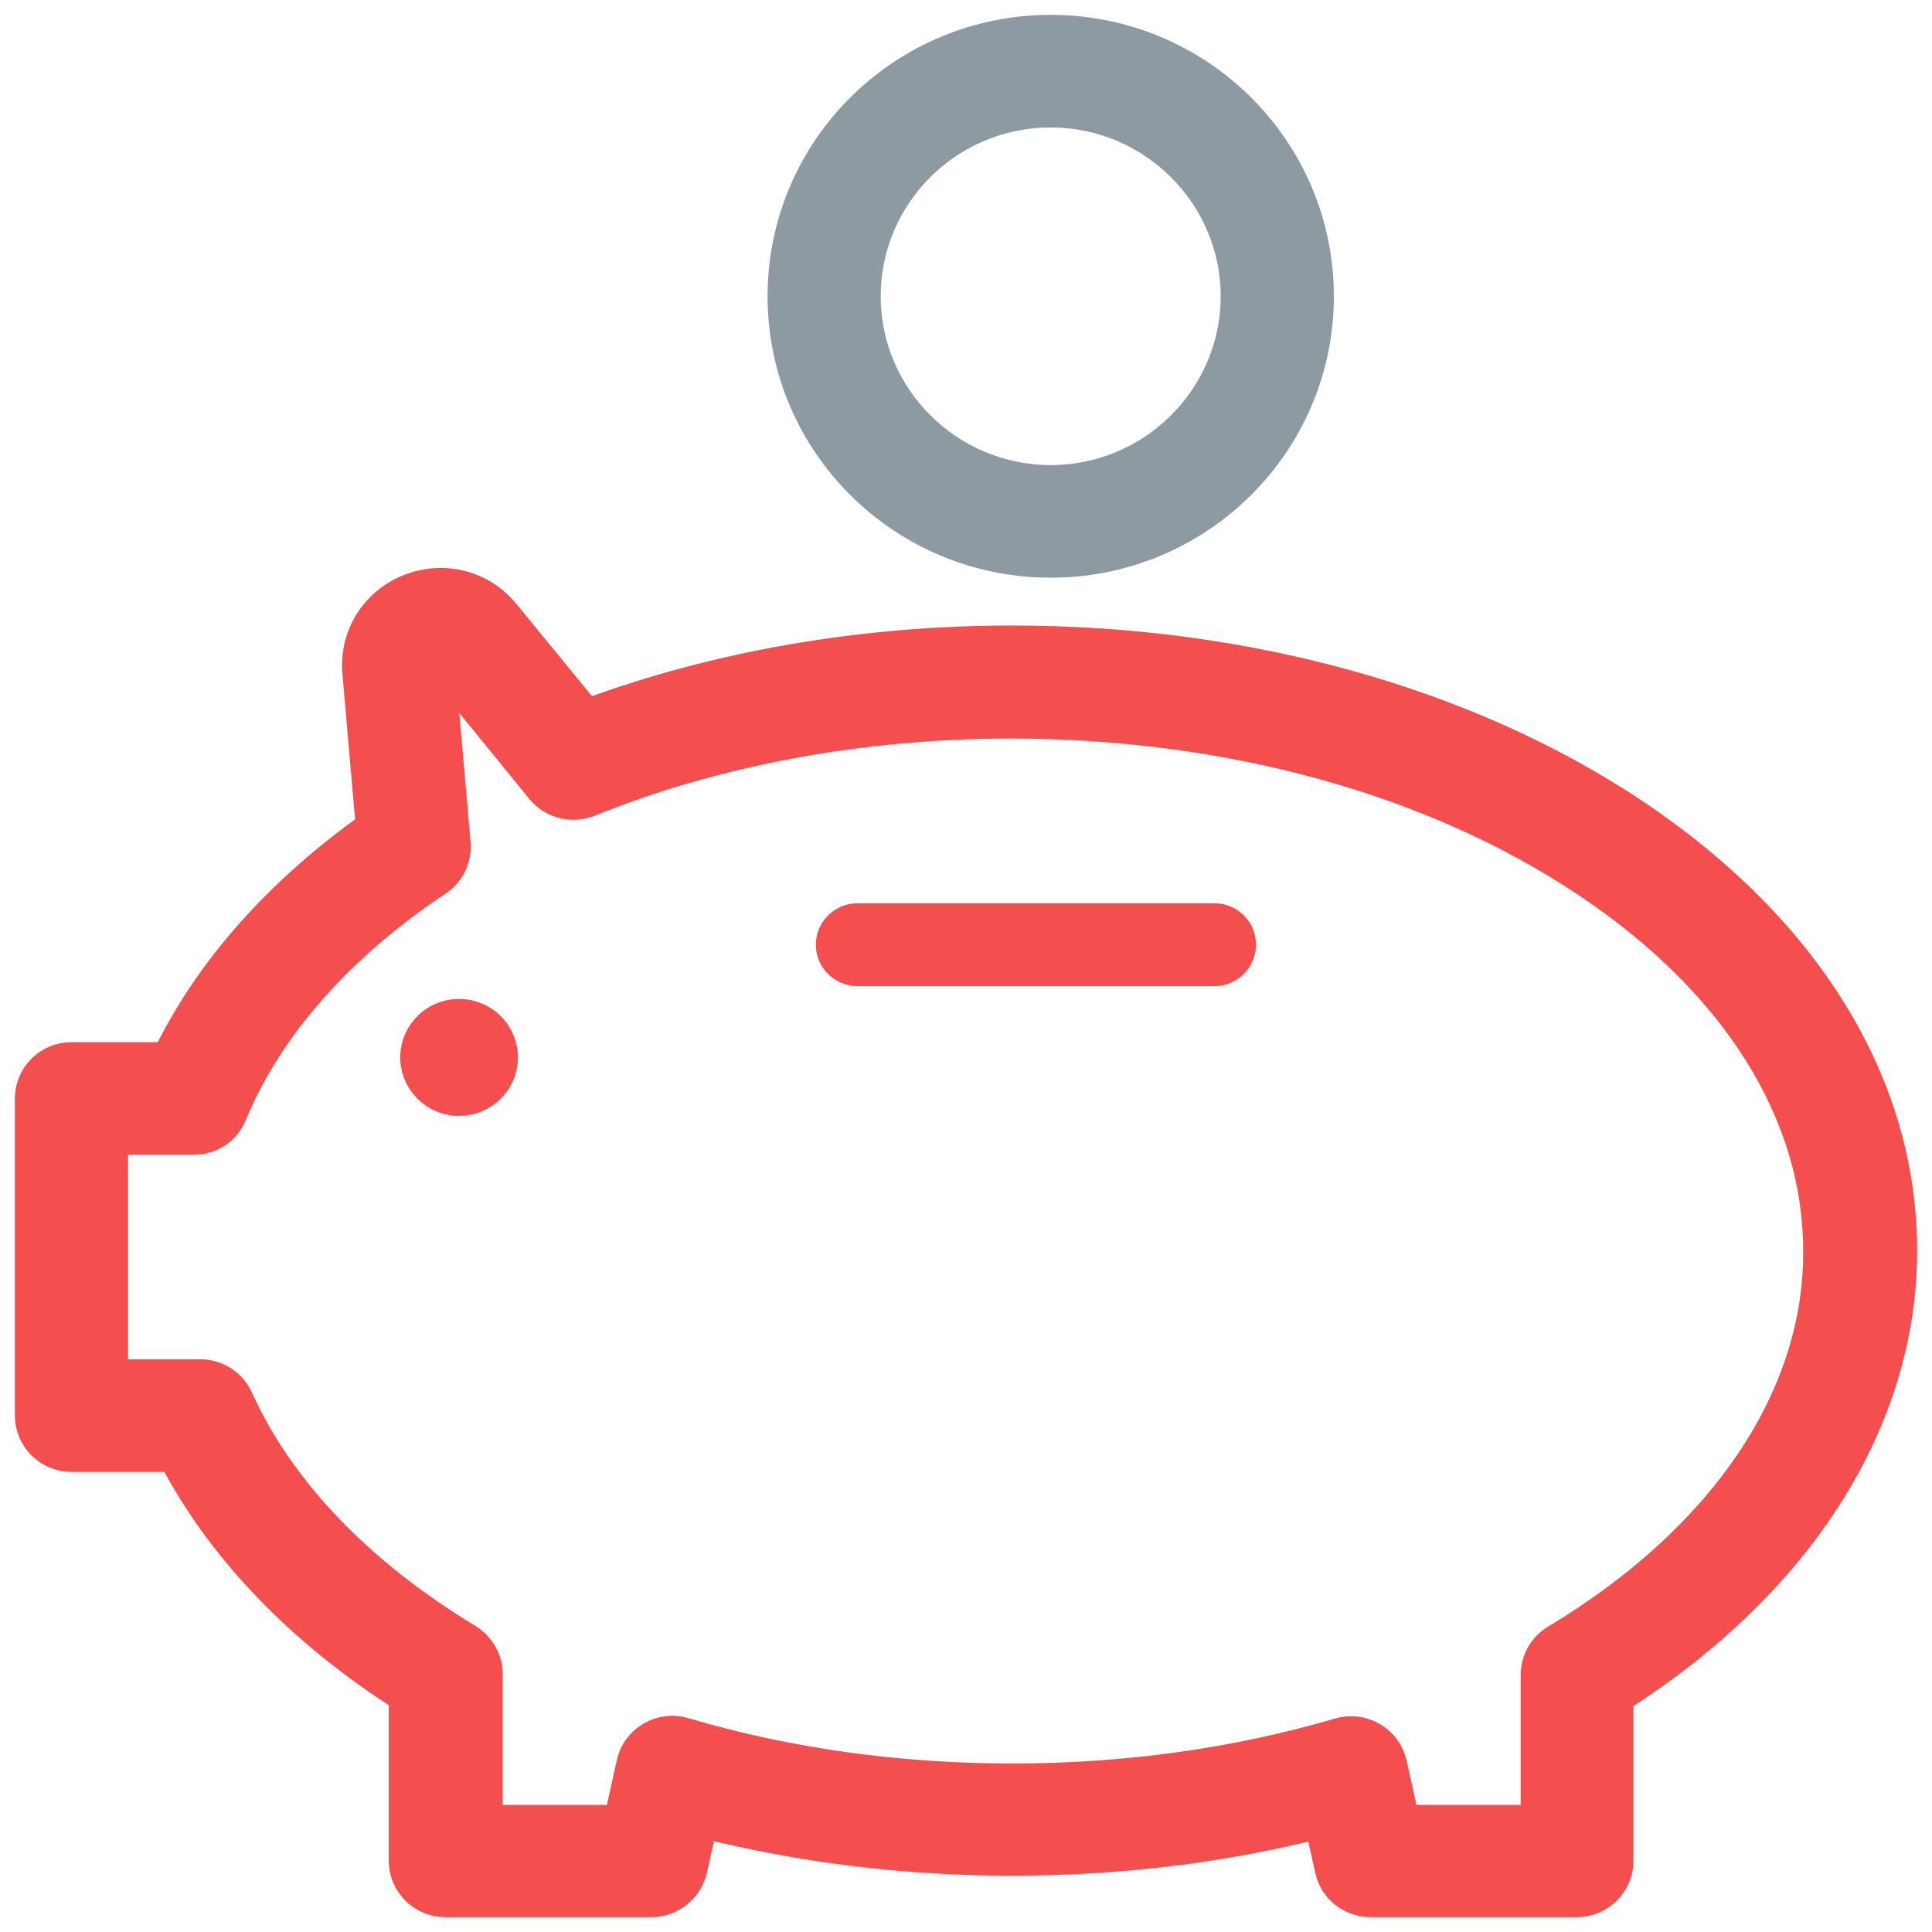
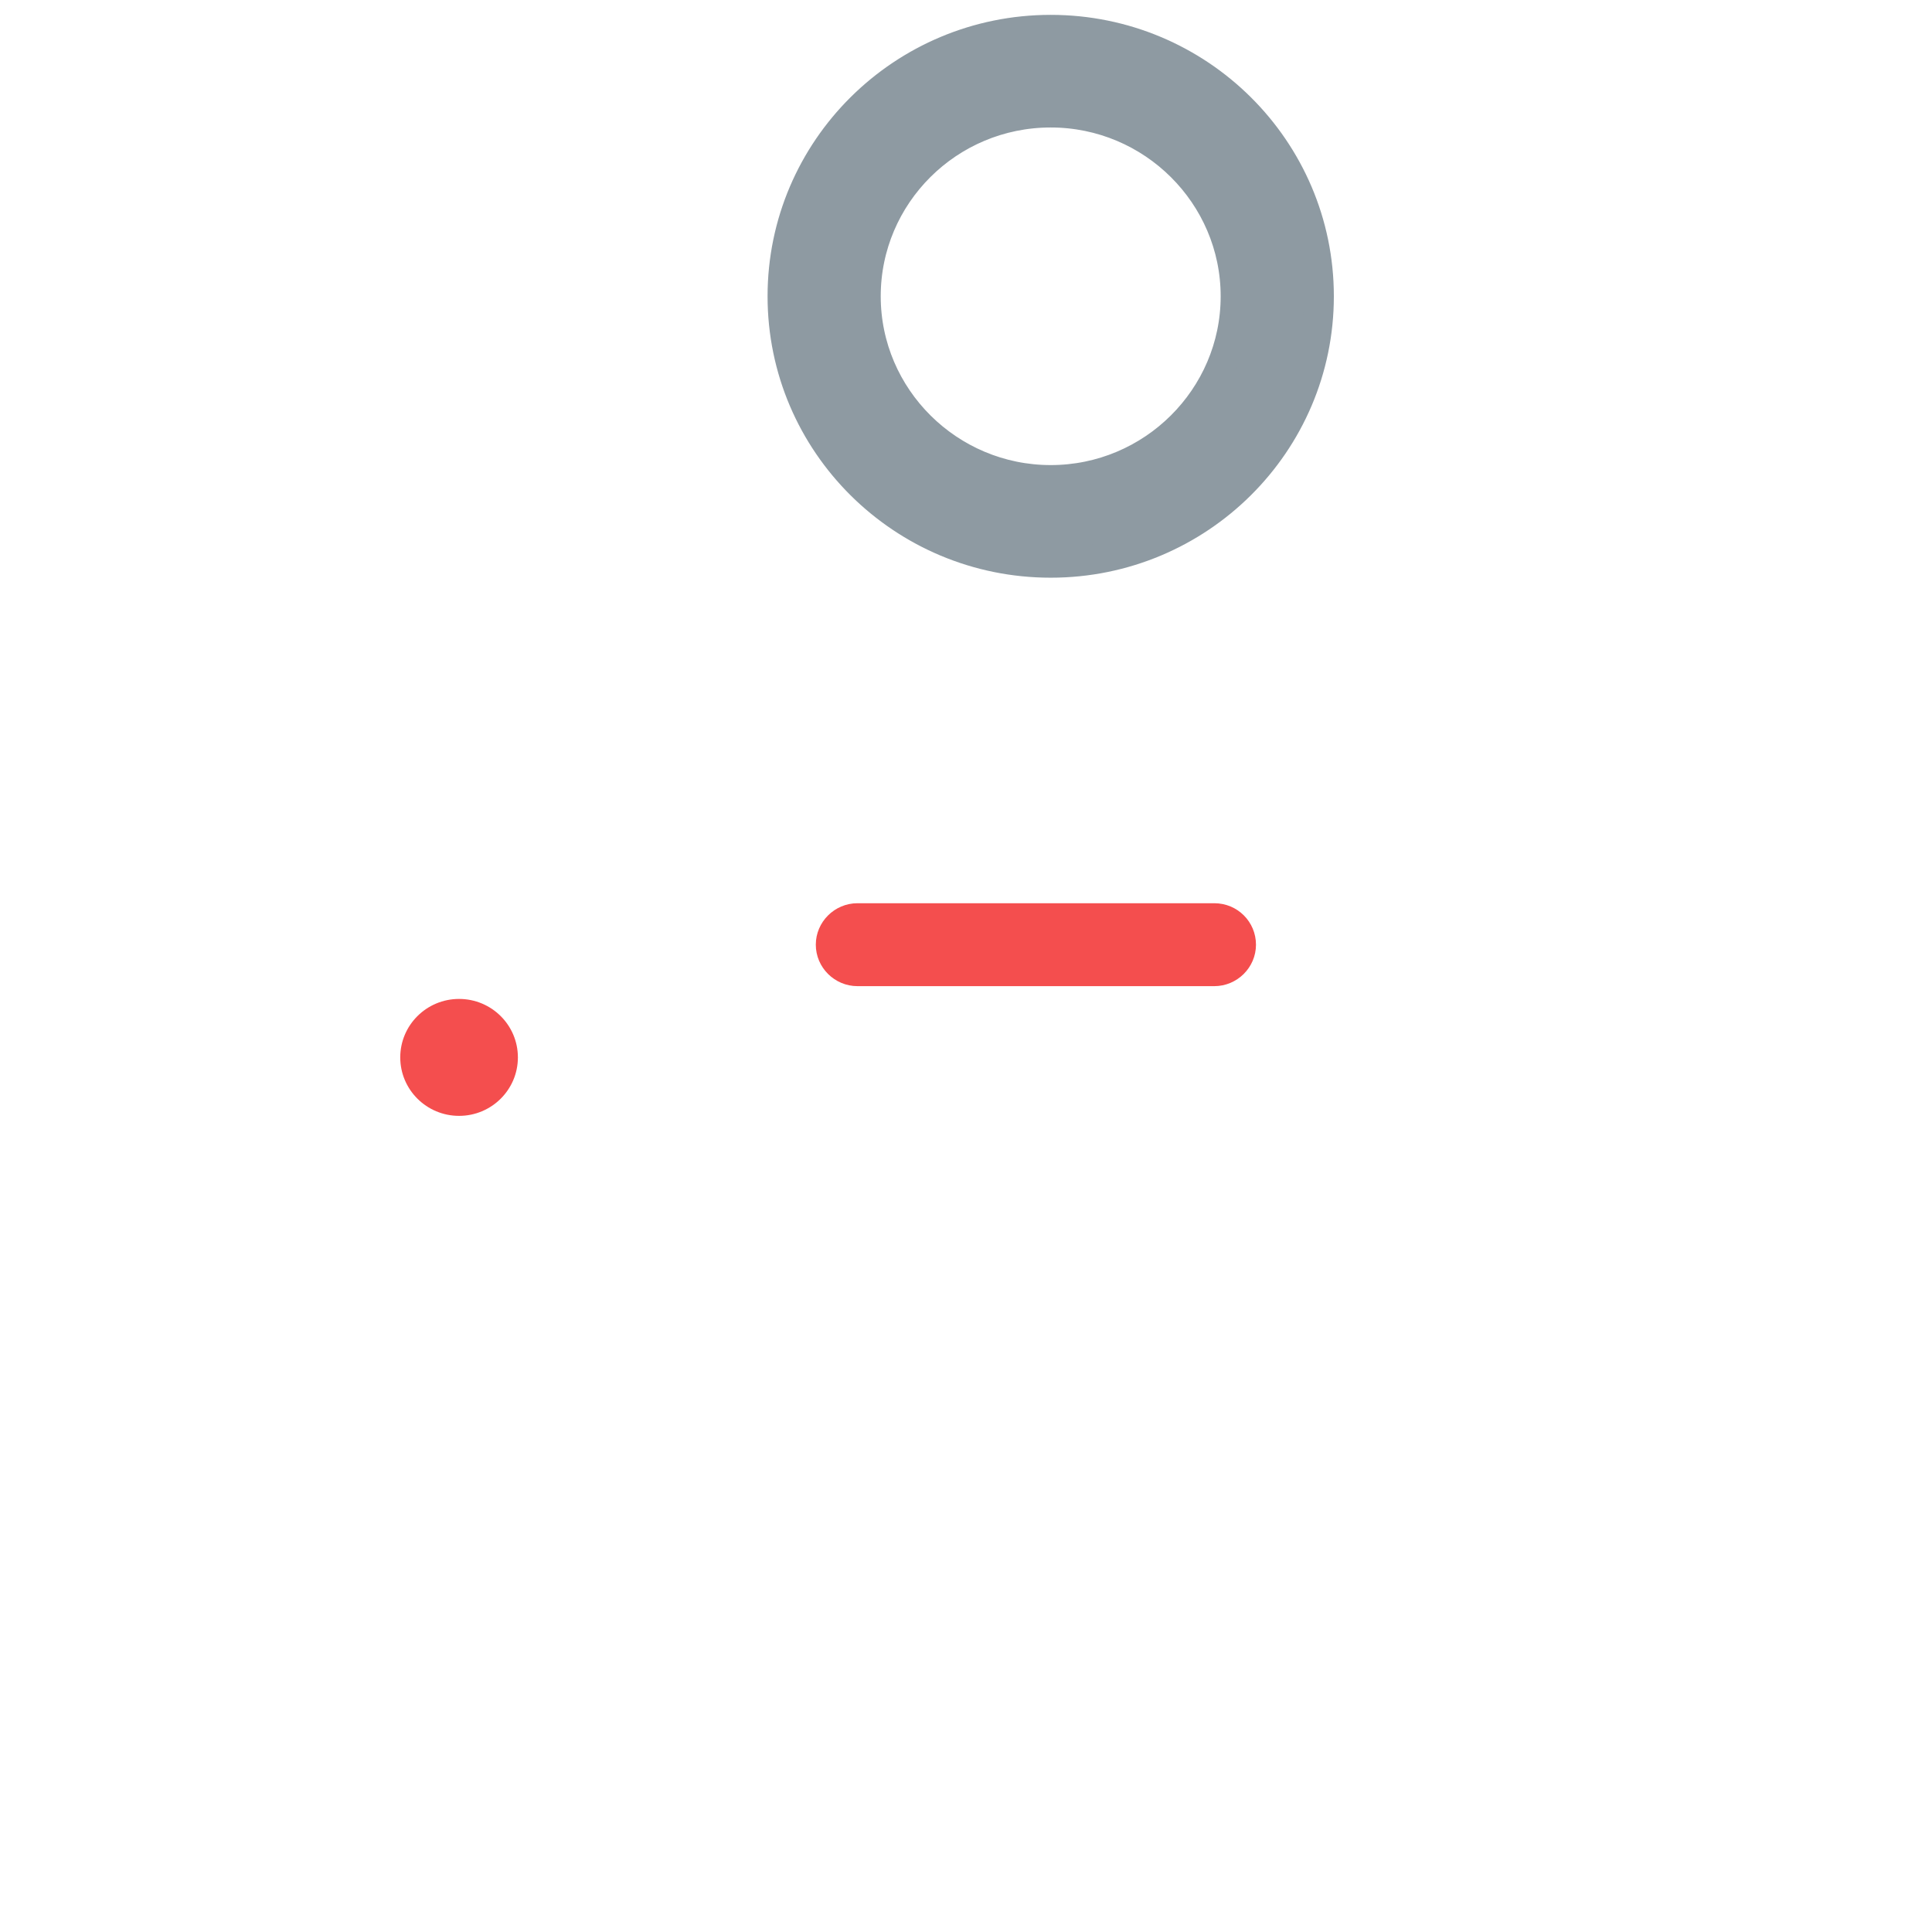
<svg xmlns="http://www.w3.org/2000/svg" width="65px" height="65px" viewBox="0 0 65 65" version="1.1">
  <title>Group</title>
  <g id="PROGRAMME" stroke="none" stroke-width="1" fill="none" fill-rule="evenodd">
    <g id="01-OEC-Programme" transform="translate(-895, -4798)" fill-rule="nonzero">
      <g id="Group-3-Copy-2" transform="translate(758, 4774)">
        <g id="Group" transform="translate(138, 25)">
-           <path d="M54.016,26.388 C48.387,22.623 40.947,20.544 33.044,20.544 C28.033,20.544 23.12,21.395 18.754,23.013 L15.989,19.638 C15.203,18.675 13.911,18.355 12.76,18.815 C11.609,19.275 10.907,20.405 11.019,21.632 C11.16,23.292 11.328,25.175 11.469,26.807 C8.366,29.01 6.022,31.66 4.618,34.561 L1.404,34.561 C0.632,34.561 0,35.189 0,35.956 L0,46.626 C0,47.393 0.632,48.021 1.404,48.021 L4.829,48.021 C6.429,51.089 9.082,53.865 12.578,56.096 L12.578,61.605 C12.578,62.372 13.209,63 13.981,63 L20.916,63 C21.576,63 22.137,62.54 22.291,61.912 L22.642,60.336 C25.969,61.173 29.451,61.605 33.044,61.605 C36.61,61.605 40.091,61.187 43.39,60.35 L43.741,61.912 C43.881,62.554 44.457,63 45.116,63 L52.051,63 C52.823,63 53.455,62.372 53.455,61.605 L53.455,56.124 C59.533,52.261 63,46.807 63,41.075 C63,35.496 59.814,30.28 54.016,26.388 Z M51.335,54.157 C50.914,54.408 50.661,54.869 50.661,55.357 L50.661,60.224 L46.253,60.224 L45.832,58.328 C45.748,57.951 45.509,57.63 45.172,57.435 C44.836,57.24 44.443,57.184 44.064,57.296 C40.582,58.314 36.89,58.83 33.058,58.83 C29.212,58.83 25.492,58.314 22.011,57.282 C21.632,57.17 21.239,57.226 20.902,57.421 C20.565,57.616 20.326,57.937 20.242,58.314 L19.821,60.224 L15.413,60.224 L15.413,55.329 C15.413,54.841 15.16,54.395 14.739,54.13 C11.09,51.926 8.408,49.136 7.019,46.054 C6.794,45.552 6.289,45.231 5.741,45.231 L2.807,45.231 L2.807,37.351 L5.517,37.351 C6.092,37.351 6.598,37.016 6.808,36.486 C8.029,33.543 10.416,30.838 13.715,28.648 C14.136,28.369 14.374,27.881 14.332,27.365 C14.178,25.565 13.981,23.348 13.813,21.409 L17.196,25.565 C17.589,26.04 18.249,26.207 18.81,25.984 C23.078,24.254 27.991,23.348 33.016,23.348 C40.372,23.348 47.264,25.259 52.416,28.718 C57.413,32.065 60.165,36.458 60.165,41.089 C60.193,46.026 56.964,50.782 51.335,54.157 Z" id="Shape" stroke="#F44E4E" fill="#F44E4E" />
          <ellipse id="Oval" fill="#F44E4E" cx="14.445" cy="34.575" rx="1.979" ry="1.967" />
          <path d="M39.852,29.388 L27.85,29.388 C27.078,29.388 26.447,30.016 26.447,30.783 C26.447,31.55 27.078,32.178 27.85,32.178 L39.852,32.178 C40.624,32.178 41.256,31.55 41.256,30.783 C41.256,30.016 40.638,29.388 39.852,29.388 Z" id="Path" fill="#F44E4E" />
          <path d="M34.35,17.936 C39.333,17.936 43.376,13.919 43.376,8.968 C43.376,4.017 39.333,0 34.35,0 C29.366,0 25.324,4.017 25.324,8.968 C25.324,13.919 29.366,17.936 34.35,17.936 Z M34.35,2.789 C37.775,2.789 40.568,5.565 40.568,8.968 C40.568,12.371 37.775,15.147 34.35,15.147 C30.924,15.147 28.131,12.371 28.131,8.968 C28.131,5.565 30.91,2.789 34.35,2.789 Z" id="Shape" stroke="#8E9AA2" fill="#8E9AA2" />
        </g>
      </g>
    </g>
  </g>
</svg>